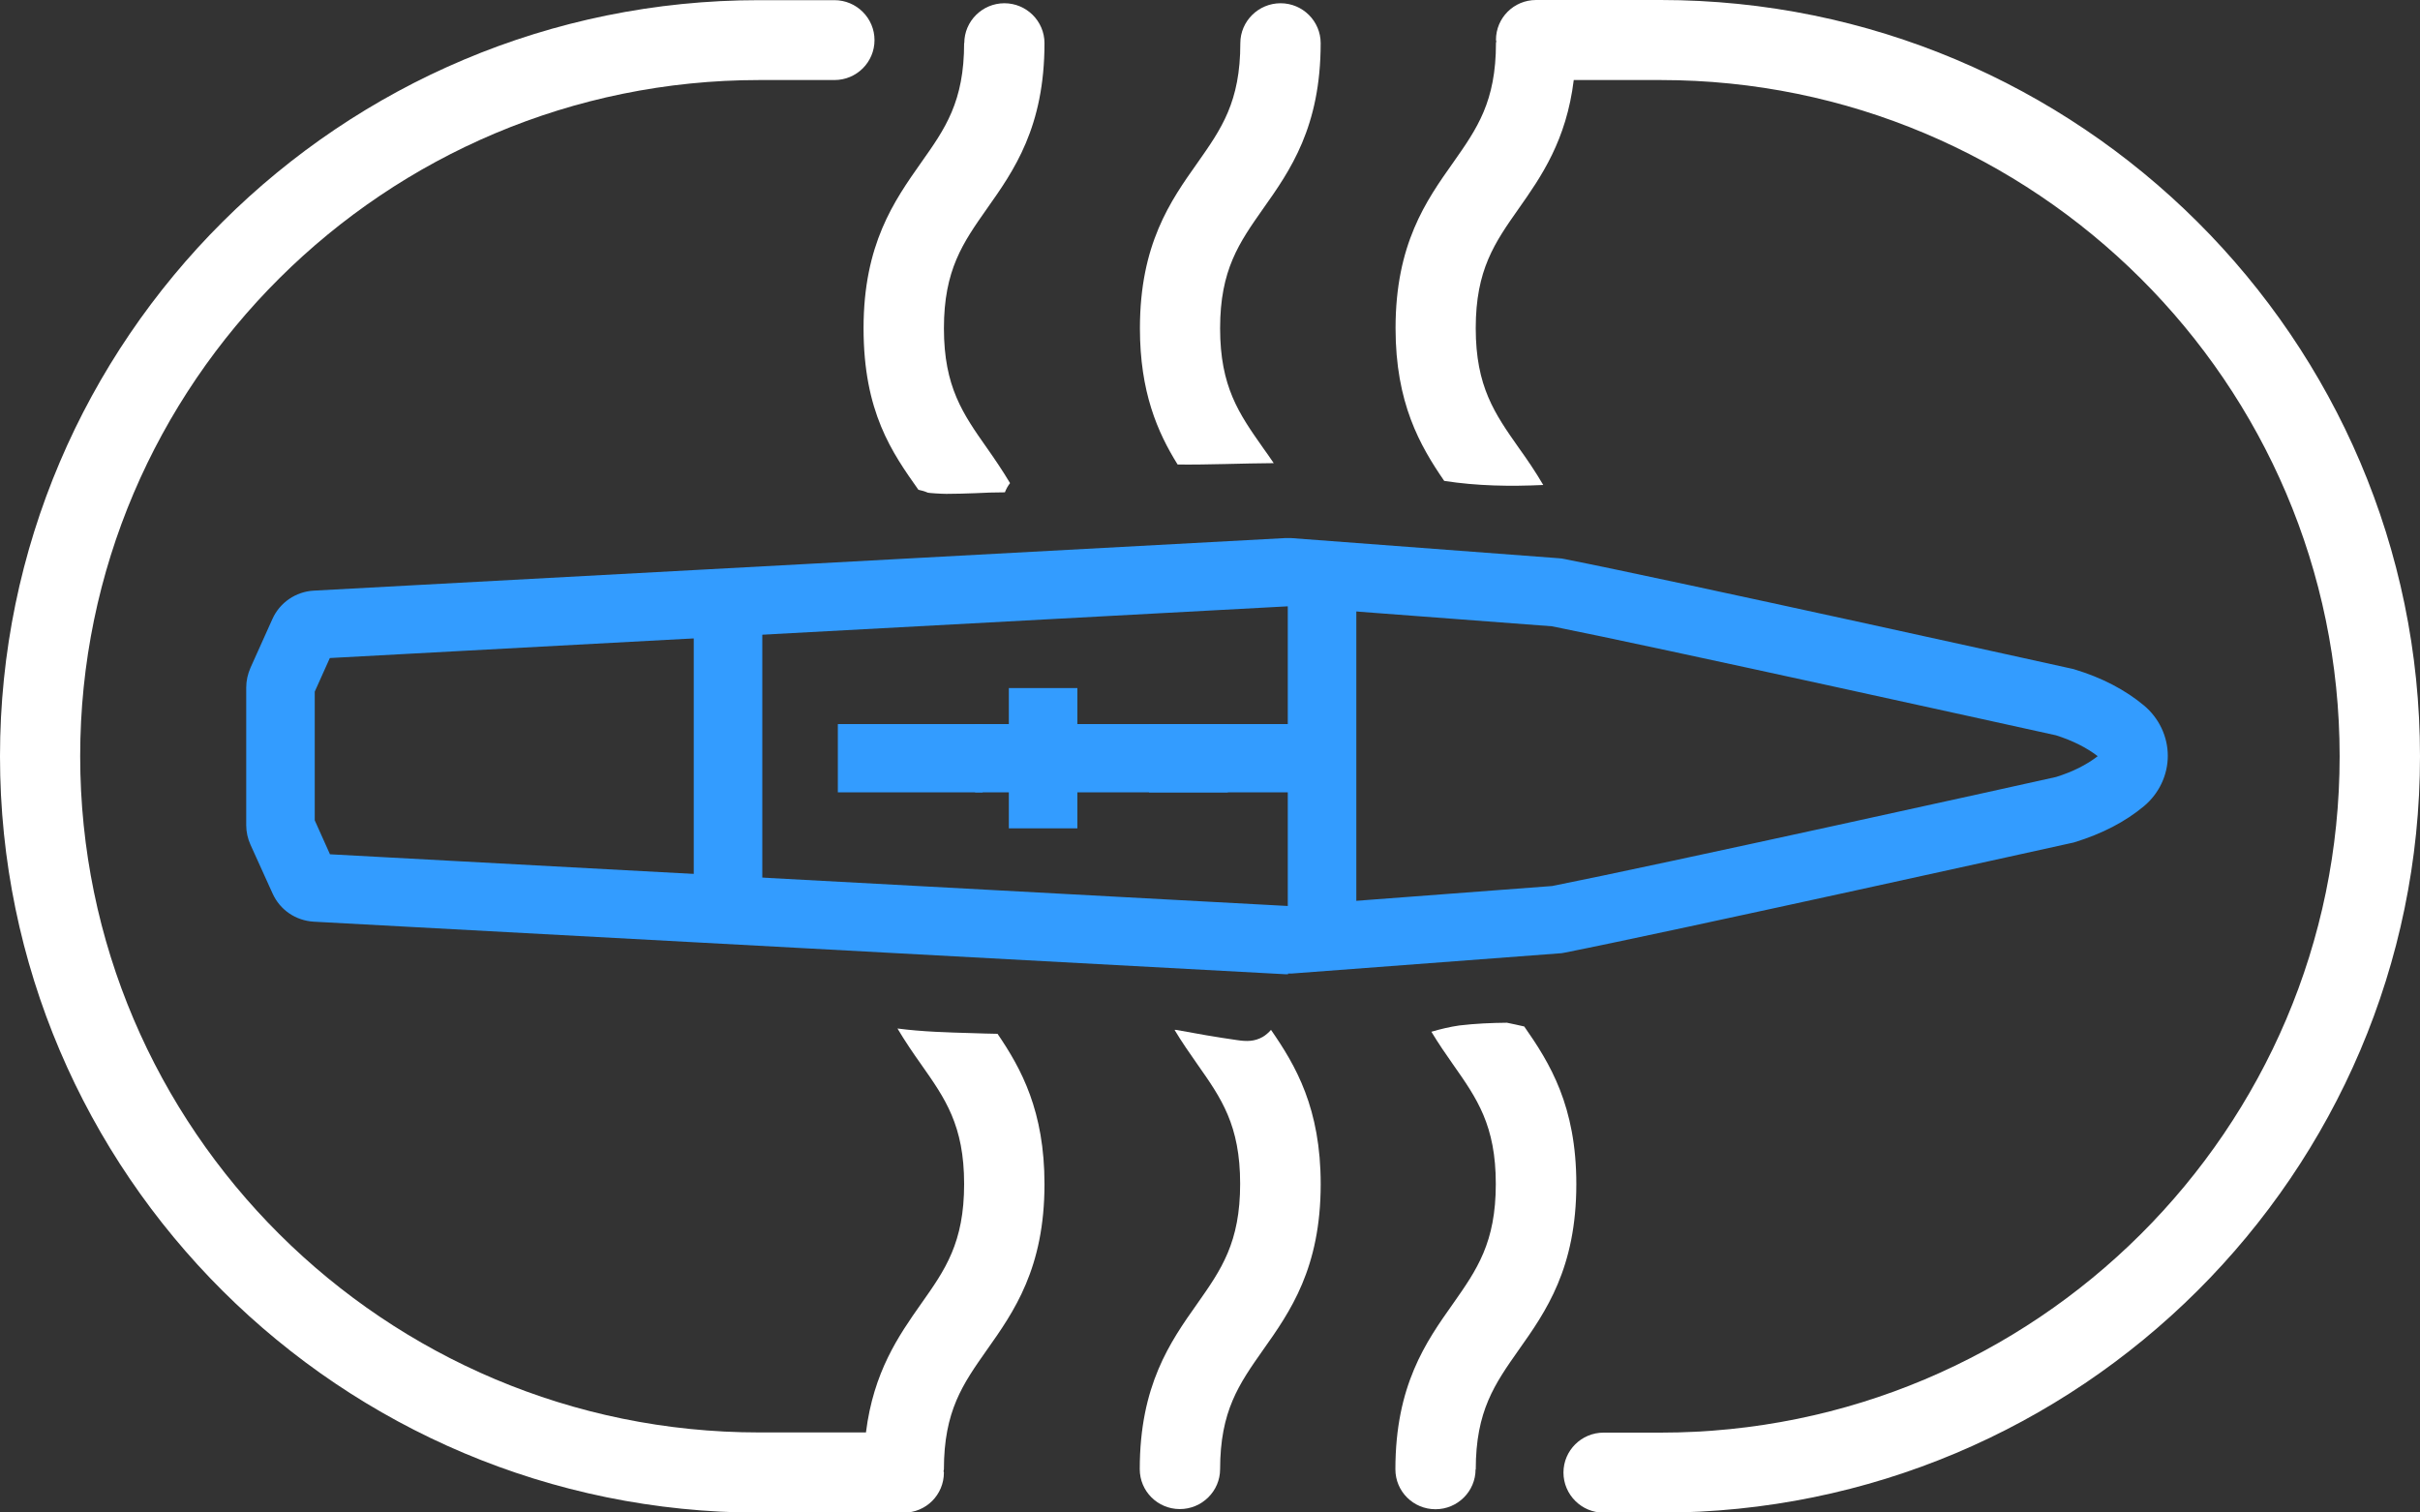
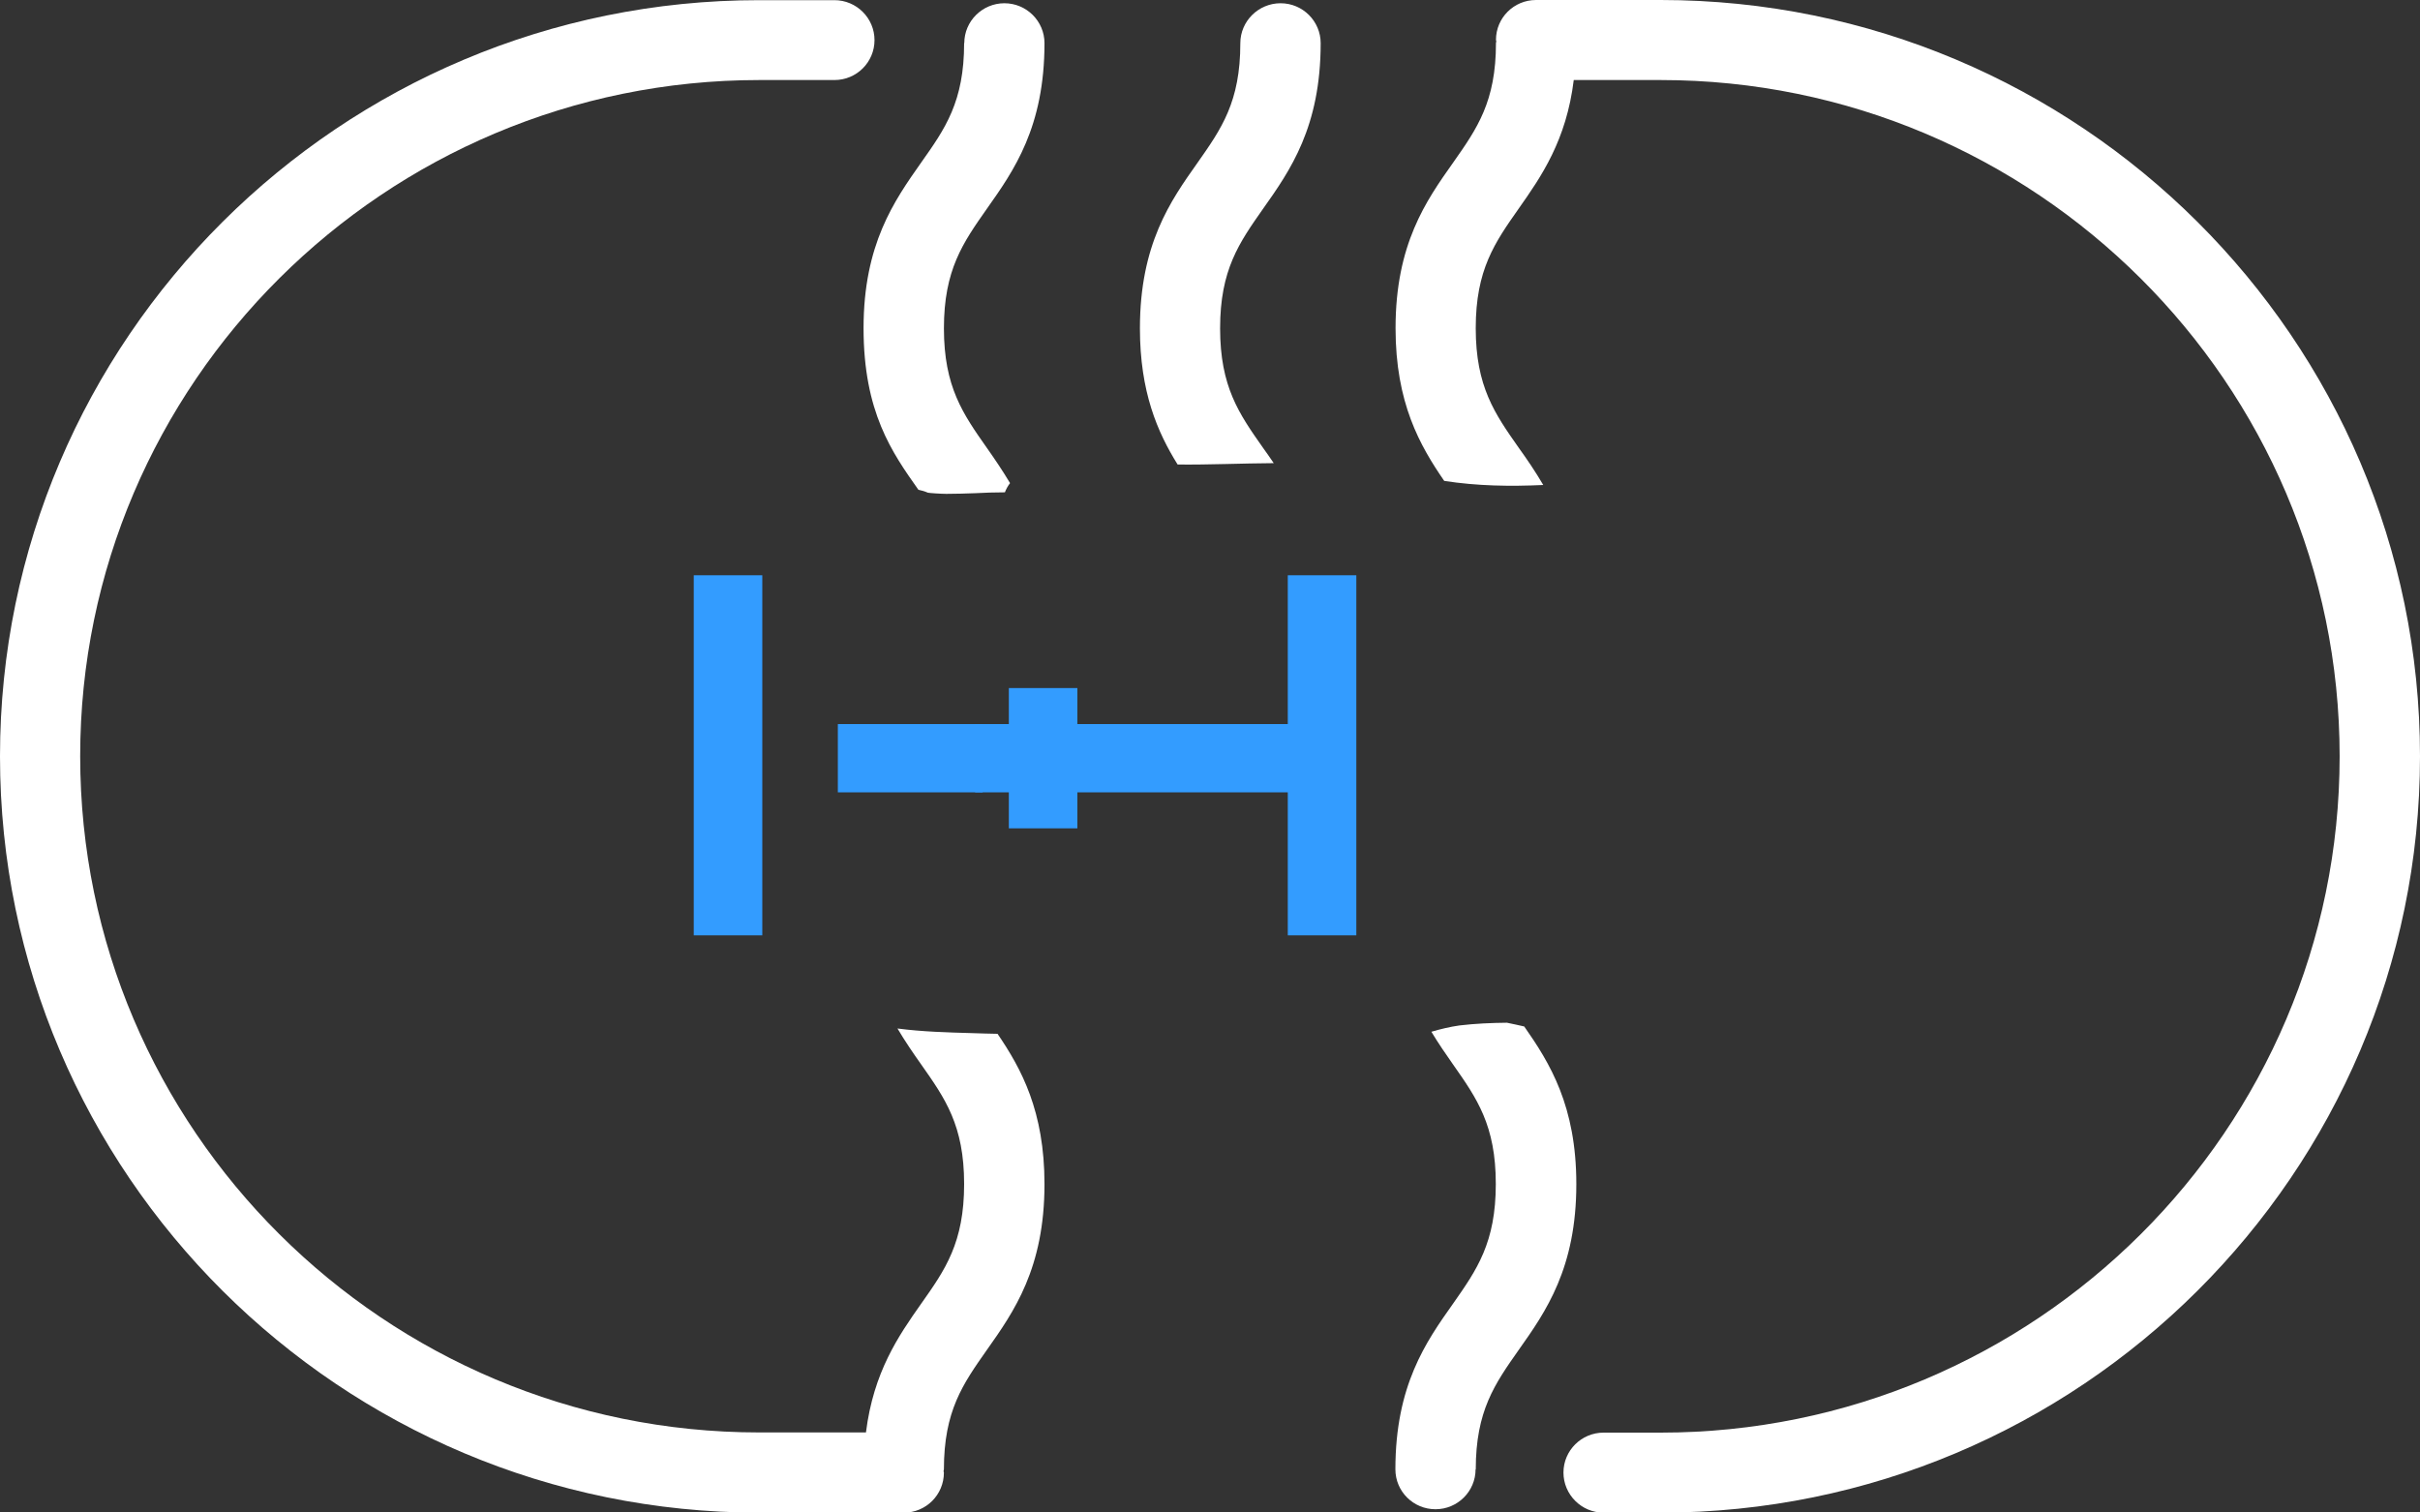
<svg xmlns="http://www.w3.org/2000/svg" width="120" height="75" viewBox="0 0 120 75" fill="none">
  <rect x="0" y="0" width="120" height="75" fill="#333333" stroke="none" />
  <g clip-path="url(#clip0_217_896)">
    <path d="M63.16 22.966C62.982 22.704 62.812 22.459 62.634 22.213C61.444 20.521 60.501 19.184 60.501 16.281C60.501 13.379 61.444 12.042 62.634 10.349C63.976 8.454 65.488 6.296 65.488 2.141C65.488 1.049 64.596 0.161 63.5 0.161C62.404 0.161 61.504 1.049 61.504 2.141C61.504 5.052 60.569 6.38 59.38 8.073C58.037 9.968 56.525 12.118 56.525 16.281C56.525 19.429 57.392 21.426 58.394 23.034C59.983 23.051 61.572 22.975 63.16 22.966Z" fill="white" />
-     <path d="M60.501 72.868C60.501 69.957 61.444 68.628 62.634 66.936C63.976 65.04 65.489 62.882 65.489 58.719C65.489 54.962 64.257 52.846 63.025 51.069C62.906 51.205 62.761 51.331 62.617 51.416C62.2 51.653 61.81 51.645 61.351 51.577C60.331 51.433 59.32 51.255 58.318 51.069C58.292 51.069 58.267 51.069 58.241 51.069C58.607 51.678 58.998 52.237 59.371 52.77C60.561 54.462 61.495 55.791 61.495 58.702C61.495 61.613 60.561 62.95 59.371 64.642C58.029 66.538 56.517 68.696 56.517 72.851C56.517 73.951 57.409 74.831 58.505 74.831C59.601 74.831 60.501 73.942 60.501 72.851V72.868Z" fill="white" />
    <path d="M120 37.504C120 16.823 103.109 0 82.345 0H76.168C75.064 0 74.18 0.889 74.18 1.98C74.18 2.006 74.197 2.022 74.197 2.056C74.197 2.082 74.18 2.099 74.18 2.132C74.18 5.043 73.245 6.372 72.056 8.064C70.713 9.96 69.201 12.109 69.201 16.273C69.201 19.979 70.408 22.095 71.614 23.846C73.245 24.1 74.885 24.126 76.525 24.049C76.134 23.381 75.718 22.772 75.31 22.205C74.121 20.512 73.177 19.175 73.177 16.273C73.177 13.37 74.121 12.033 75.31 10.341C76.431 8.75 77.672 6.956 78.037 3.969H82.345C100.909 3.969 116.015 19.006 116.015 37.504C116.015 56.002 100.917 71.04 82.345 71.04H79.516C78.419 71.04 77.527 71.928 77.527 73.02C77.527 74.112 78.419 75.008 79.516 75.008H82.345C103.109 75.008 120 58.186 120 37.504Z" fill="white" />
    <path d="M73.178 72.868C73.178 69.957 74.121 68.628 75.31 66.936C76.653 65.04 78.165 62.882 78.165 58.719C78.165 54.835 76.848 52.711 75.582 50.9C75.293 50.832 75.004 50.773 74.724 50.714C73.942 50.722 73.152 50.756 72.37 50.849C71.895 50.917 71.436 51.027 70.977 51.162C71.325 51.737 71.691 52.271 72.048 52.778C73.237 54.471 74.172 55.799 74.172 58.71C74.172 61.621 73.237 62.958 72.048 64.651C70.705 66.546 69.193 68.704 69.193 72.859C69.193 73.959 70.085 74.839 71.181 74.839C72.277 74.839 73.169 73.951 73.169 72.859L73.178 72.868Z" fill="white" />
    <path d="M47.808 2.132C47.808 5.043 46.873 6.372 45.675 8.064C44.342 9.96 42.821 12.109 42.821 16.273C42.821 20.436 44.231 22.433 45.54 24.286C45.701 24.32 45.854 24.363 46.007 24.43C46.041 24.447 46.67 24.489 46.925 24.489C47.4 24.489 47.876 24.473 48.352 24.456C48.853 24.43 49.337 24.413 49.83 24.413C49.89 24.253 49.975 24.1 50.085 23.956C49.711 23.33 49.32 22.755 48.938 22.213C47.749 20.521 46.806 19.184 46.806 16.281C46.806 13.379 47.749 12.042 48.938 10.349C50.28 8.454 51.793 6.296 51.793 2.141C51.793 1.049 50.901 0.161 49.805 0.161C48.709 0.161 47.816 1.049 47.816 2.141L47.808 2.132Z" fill="white" />
    <path d="M46.805 73.02C46.805 73.02 46.788 72.978 46.788 72.944C46.788 72.918 46.805 72.893 46.805 72.868C46.805 69.957 47.748 68.628 48.938 66.936C50.28 65.04 51.793 62.882 51.793 58.719C51.793 55.097 50.646 52.998 49.465 51.264C49.048 51.255 48.632 51.247 48.207 51.23C46.984 51.196 45.735 51.162 44.503 51.001C44.885 51.644 45.285 52.228 45.675 52.778C46.865 54.471 47.808 55.799 47.808 58.71C47.808 61.621 46.873 62.958 45.675 64.651C44.554 66.242 43.313 68.036 42.94 71.031H37.647C19.082 71.031 3.976 55.986 3.976 37.496C3.976 19.006 19.091 3.969 37.655 3.969H41.376C42.481 3.969 43.364 3.08 43.364 1.989C43.364 0.897 42.472 0.008 41.376 0.008H37.655C16.89 -3.61037e-05 0 16.823 0 37.504C0 58.186 16.89 75.008 37.655 75.008H44.817C45.922 75.008 46.805 74.12 46.805 73.02Z" fill="white" />
-     <path d="M63.874 48.31C63.832 48.31 63.781 48.31 63.738 48.31L15.565 45.704C14.664 45.653 13.883 45.12 13.517 44.308L12.421 41.888C12.285 41.592 12.209 41.253 12.209 40.914V34.094C12.209 33.755 12.285 33.425 12.421 33.112L13.509 30.692C13.874 29.88 14.664 29.338 15.556 29.288L63.738 26.681C63.832 26.681 63.917 26.681 64.01 26.681L77.281 27.68C77.358 27.68 77.511 27.705 77.587 27.722C82.872 28.763 102.557 33.121 102.753 33.163C102.795 33.172 102.838 33.18 102.88 33.197C104.223 33.603 105.378 34.204 106.313 34.983C107.06 35.609 107.494 36.523 107.494 37.479C107.494 38.435 107.06 39.349 106.313 39.975C105.378 40.754 104.231 41.346 102.88 41.761C102.838 41.778 102.795 41.786 102.753 41.794C102.557 41.837 82.872 46.195 77.562 47.244C77.494 47.261 77.358 47.278 77.281 47.278L64.044 48.276C63.985 48.276 63.934 48.276 63.866 48.276L63.874 48.31ZM63.798 44.925C63.798 44.925 63.789 44.925 63.781 44.925H63.798ZM16.355 42.361L63.857 44.925L76.967 43.935C82.218 42.895 100.68 38.816 101.954 38.528C102.77 38.274 103.466 37.927 104.019 37.496C103.466 37.073 102.778 36.726 101.954 36.463C100.68 36.184 82.15 32.089 76.958 31.056L63.857 30.066L16.355 32.63L15.607 34.297V40.678L16.355 42.345V42.361Z" fill="#339CFF" />
    <path d="M67.256 28.526H63.857V46.381H67.256V28.526Z" fill="#339CFF" />
    <path d="M37.8 28.526H34.401V46.381H37.8V28.526Z" fill="#339CFF" />
    <path d="M66.278 35.905H48.352V39.29H66.278V35.905Z" fill="#339CFF" />
    <path d="M53.424 34.119H50.025V41.075H53.424V34.119Z" fill="#339CFF" />
    <path d="M48.726 35.905H41.546V39.29H48.726V35.905Z" fill="#339CFF" />
-     <path d="M60.884 35.905H56.976V39.29H60.884V35.905Z" fill="#339CFF" />
  </g>
  <defs>
    <clipPath id="clip0_217_896">
      <rect width="120" height="75" fill="white" />
    </clipPath>
  </defs>
</svg>